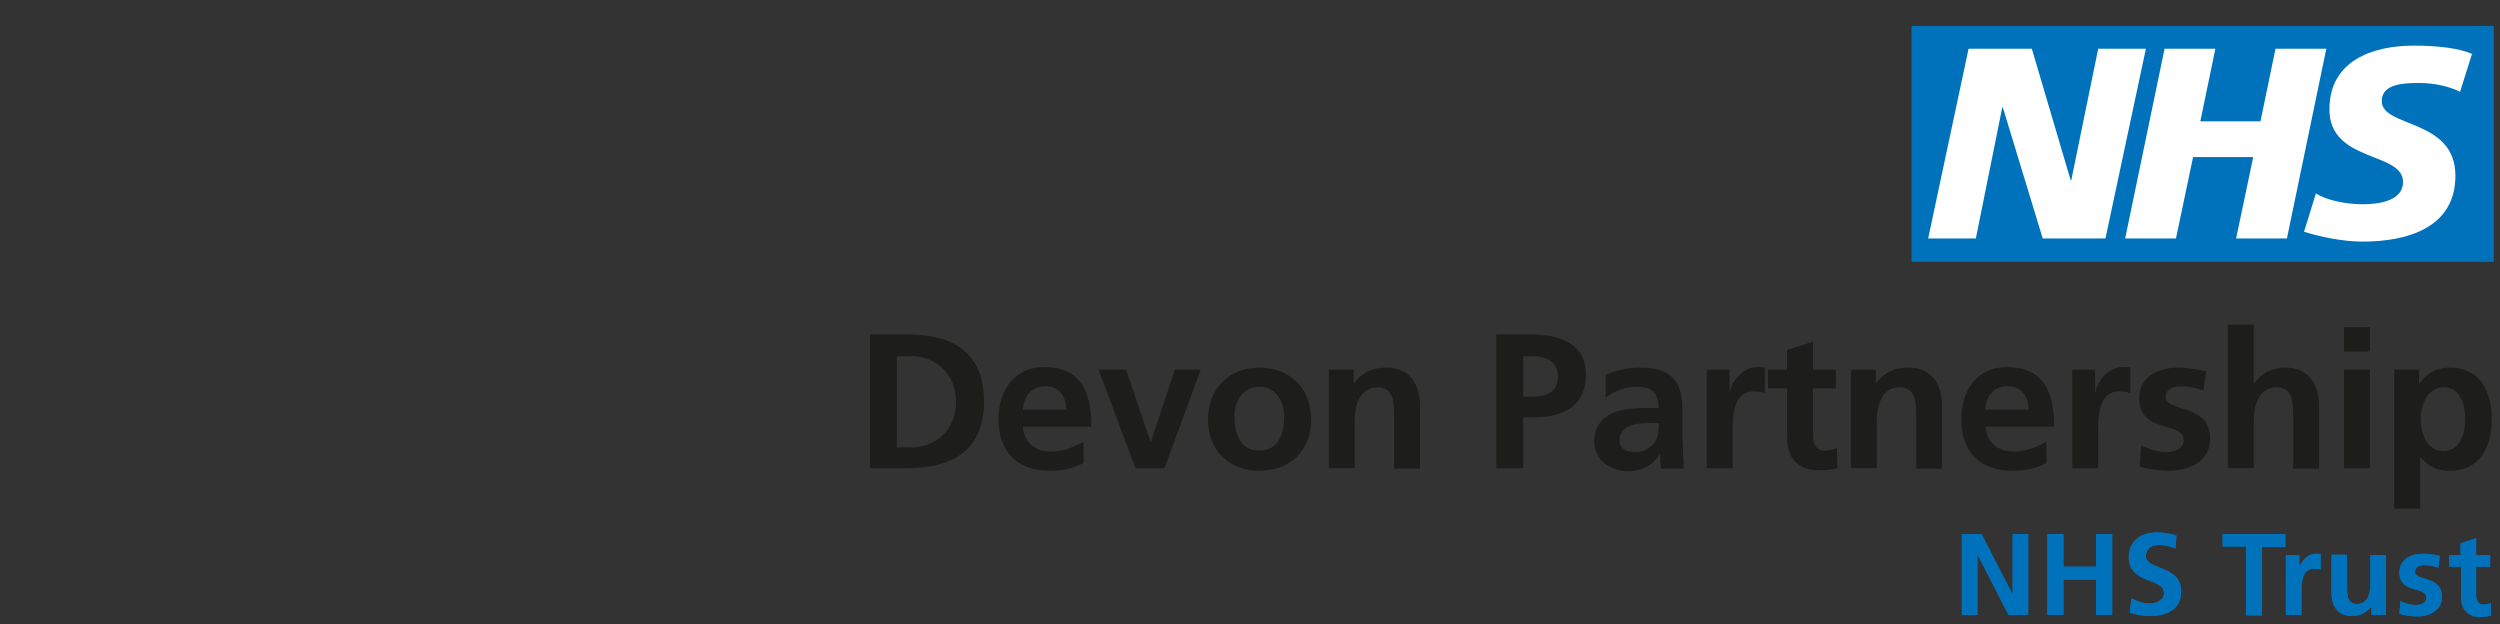
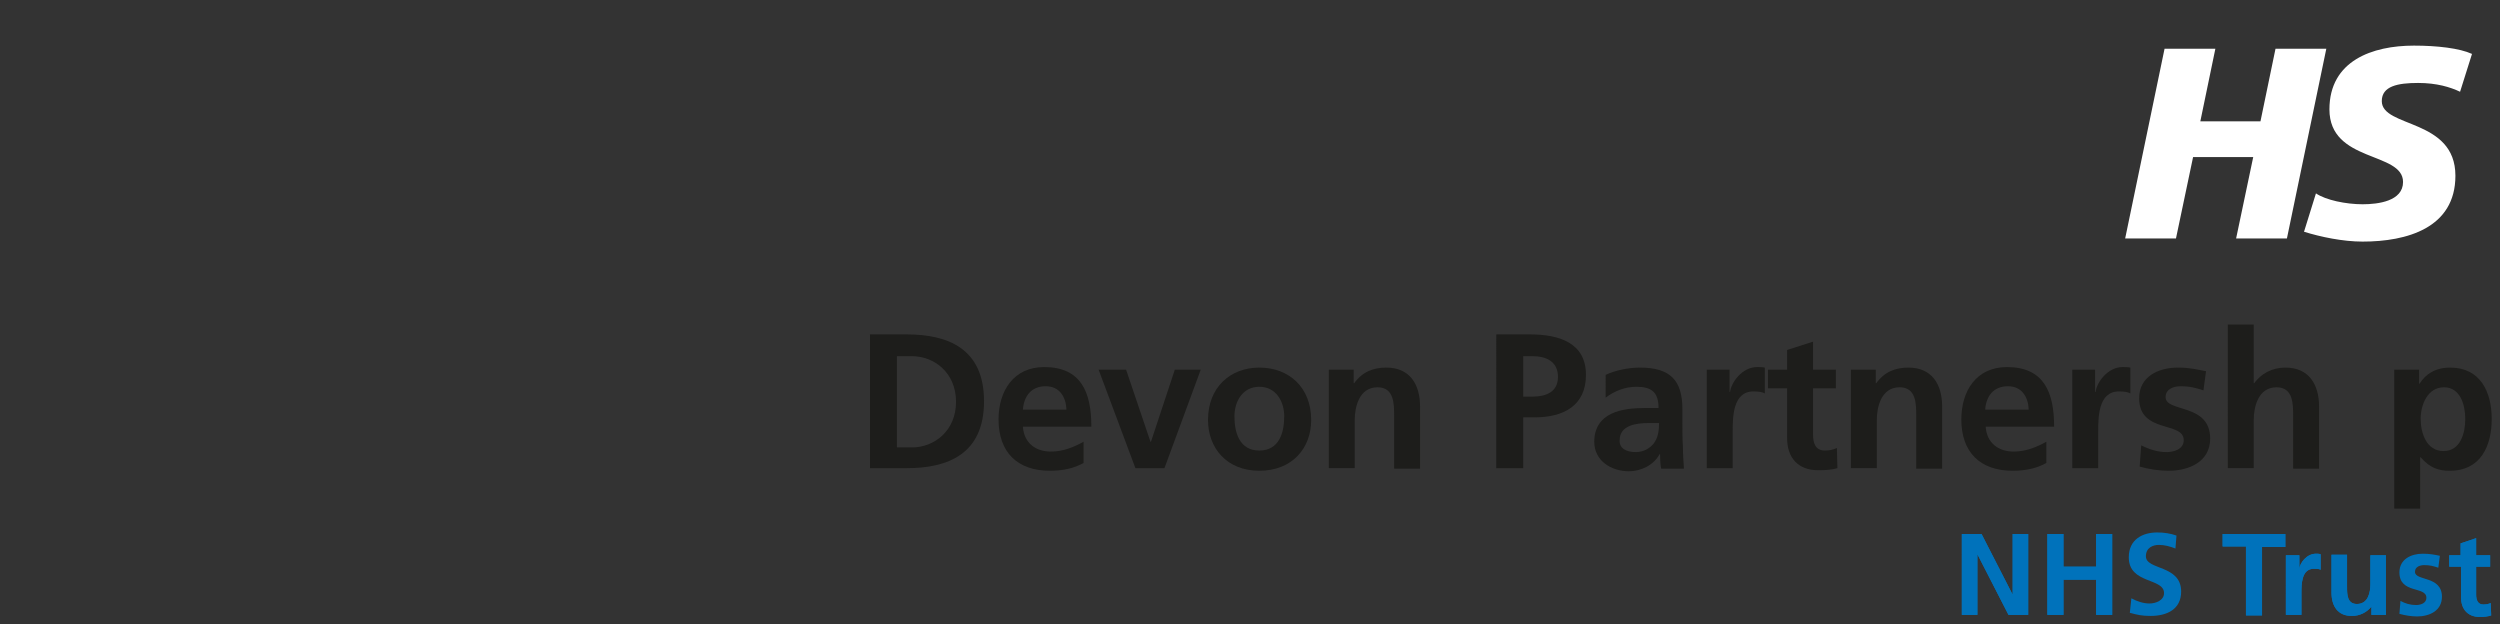
<svg xmlns="http://www.w3.org/2000/svg" version="1.1" id="Layer_3" x="0px" y="0px" viewBox="0 0 482.2 120.4" style="enable-background:new 0 0 482.2 120.4;" xml:space="preserve">
  <rect x="0" y="0" width="482.2" height="120.4" fill="#333333" stroke="none" />
  <style type="text/css">
	.st0{fill:#0072BB;}
	.st1{fill:#FFFFFF;}
	.st2{fill:#1D1D1B;}
</style>
-   <rect x="368.7" y="5" class="st0" width="112.3" height="45.5" />
-   <polygon class="st1" points="379.7,9.4 391.9,9.4 399.4,34.8 399.5,34.8 404.7,9.4 413.9,9.4 406.1,46 394,46 386.3,20.7   386.2,20.7 381.1,46 371.9,46 " />
  <polygon class="st1" points="417.5,9.4 427.3,9.4 424.4,23.4 436,23.4 438.9,9.4 448.7,9.4 441.1,46 431.3,46 434.6,30.3 423,30.3   419.7,46 409.9,46 " />
  <path class="st1" d="M474.5,17.7c-1.9-0.9-4.5-1.7-8.1-1.7c-3.9,0-7,0.6-7,3.5c0,5.2,14.2,3.3,14.2,14.4c0,10.1-9.4,12.7-17.9,12.7  c-3.8,0-8.1-0.9-11.3-1.9l2.3-7.4c1.9,1.3,5.8,2.1,9,2.1c3,0,7.8-0.6,7.8-4.3c0-5.9-14.2-3.7-14.2-14c0-9.4,8.3-12.3,16.3-12.3  c4.5,0,8.8,0.5,11.2,1.6L474.5,17.7z" />
  <g>
    <path class="st2" d="M167.8,64.5h7.1c7.9,0,14.9,2.7,14.9,12.9s-7,12.9-14.9,12.9h-7.1V64.5z M173,86.3h2.9c4.3,0,8.5-3.2,8.5-8.8   s-4.2-8.8-8.5-8.8H173V86.3z" />
    <path class="st2" d="M209,89.3c-1.8,1-3.9,1.5-6.5,1.5c-6.3,0-9.9-3.6-9.9-9.9c0-5.5,2.9-10.1,8.8-10.1c7.1,0,9.1,4.8,9.1,11.5   h-13.2c0.2,3.1,2.4,4.8,5.4,4.8c2.4,0,4.5-0.9,6.3-1.9V89.3z M205.7,79c-0.1-2.4-1.3-4.5-4-4.5c-2.8,0-4.2,1.9-4.4,4.5H205.7z" />
    <path class="st2" d="M211.9,71.3h5.3l4.7,13.9h0.1l4.6-13.9h5l-7,19h-5.6L211.9,71.3z" />
    <path class="st2" d="M242.9,70.9c5.7,0,10,3.8,10,10.1c0,5.5-3.7,9.8-10,9.8c-6.3,0-9.9-4.4-9.9-9.8   C233,74.7,237.3,70.9,242.9,70.9z M242.9,86.9c3.8,0,4.8-3.4,4.8-6.6c0-2.9-1.6-5.7-4.8-5.7c-3.2,0-4.8,2.8-4.8,5.7   C238.1,83.5,239.1,86.9,242.9,86.9z" />
    <path class="st2" d="M256.4,71.3h4.7v2.6h0.1c1.6-2.2,3.7-3,6.2-3c4.5,0,6.5,3.2,6.5,7.5v12h-5V80.2c0-2.3,0-5.5-3.2-5.5   c-3.6,0-4.4,3.9-4.4,6.3v9.3h-5V71.3z" />
    <path class="st2" d="M288.6,64.5h6.5c5.6,0,10.8,1.6,10.8,7.8c0,6-4.4,8.2-9.9,8.2h-2.2v9.8h-5.2V64.5z M293.8,76.5h1.8   c2.6,0,4.9-0.9,4.9-3.8c0-3-2.3-4-4.9-4h-1.8V76.5z" />
    <path class="st2" d="M309.7,72.3c1.9-0.9,4.5-1.4,6.6-1.4c5.8,0,8.2,2.4,8.2,8v2.4c0,1.9,0,3.4,0.1,4.8c0,1.4,0.1,2.8,0.2,4.3h-4.4   c-0.2-1-0.2-2.3-0.2-2.8h-0.1c-1.1,2.1-3.6,3.3-5.9,3.3c-3.4,0-6.7-2-6.7-5.7c0-2.8,1.4-4.5,3.3-5.4c1.9-0.9,4.3-1.1,6.4-1.1h2.7   c0-3.1-1.4-4.1-4.3-4.1c-2.1,0-4.2,0.8-5.9,2.1L309.7,72.3z M315.5,87.2c1.5,0,2.7-0.7,3.5-1.7c0.8-1.1,1-2.4,1-3.9h-2.1   c-2.2,0-5.5,0.4-5.5,3.3C312.3,86.5,313.7,87.2,315.5,87.2z" />
    <path class="st2" d="M329.2,71.3h4.4v4.3h0.1c0.2-1.8,2.3-4.8,5.2-4.8c0.5,0,1,0,1.5,0.1v5c-0.4-0.3-1.3-0.4-2.2-0.4   c-4,0-4,5-4,7.8v7h-5V71.3z" />
    <path class="st2" d="M344.7,74.9h-3.7v-3.6h3.7v-3.8l5-1.6v5.4h4.4v3.6h-4.4v8.9c0,1.6,0.4,3.1,2.3,3.1c0.9,0,1.7-0.2,2.3-0.5   l0.1,3.9c-1,0.3-2.2,0.4-3.7,0.4c-3.9,0-6-2.4-6-6.2V74.9z" />
    <path class="st2" d="M357.1,71.3h4.7v2.6h0.1c1.6-2.2,3.7-3,6.2-3c4.5,0,6.5,3.2,6.5,7.5v12h-5V80.2c0-2.3,0-5.5-3.2-5.5   c-3.6,0-4.4,3.9-4.4,6.3v9.3h-5V71.3z" />
    <path class="st2" d="M394.7,89.3c-1.8,1-3.9,1.5-6.5,1.5c-6.3,0-9.9-3.6-9.9-9.9c0-5.5,2.9-10.1,8.8-10.1c7.1,0,9.1,4.8,9.1,11.5   h-13.2c0.2,3.1,2.4,4.8,5.4,4.8c2.4,0,4.5-0.9,6.3-1.9V89.3z M391.3,79c-0.1-2.4-1.3-4.5-4-4.5c-2.8,0-4.2,1.9-4.4,4.5H391.3z" />
    <path class="st2" d="M399.7,71.3h4.4v4.3h0.1c0.2-1.8,2.3-4.8,5.2-4.8c0.5,0,1,0,1.5,0.1v5c-0.4-0.3-1.3-0.4-2.2-0.4   c-4,0-4,5-4,7.8v7h-5V71.3z" />
    <path class="st2" d="M425,75.3c-1.5-0.5-2.6-0.8-4.4-0.8c-1.3,0-2.9,0.5-2.9,2.1c0,3,8.6,1.1,8.6,8c0,4.4-4,6.2-8,6.2   c-1.9,0-3.8-0.3-5.6-0.8l0.3-4.1c1.6,0.8,3.2,1.3,4.9,1.3c1.3,0,3.3-0.5,3.3-2.3c0-3.7-8.6-1.2-8.6-8.1c0-4.1,3.6-5.9,7.5-5.9   c2.3,0,3.8,0.4,5.4,0.7L425,75.3z" />
    <path class="st2" d="M429.7,62.6h5v11.3h0.1c1.3-1.8,3.4-3,6-3c4.5,0,6.5,3.2,6.5,7.5v12h-5V80.2c0-2.3,0-5.5-3.2-5.5   c-3.6,0-4.4,3.9-4.4,6.3v9.3h-5V62.6z" />
-     <path class="st2" d="M452.1,63.1h5v4.7h-5V63.1z M452.1,71.3h5v19h-5V71.3z" />
    <path class="st2" d="M461.9,71.3h4.7V74h0.1c1.1-1.8,3-3.1,5.9-3.1c5.8,0,8,4.7,8,9.9c0,5.2-2.1,10-8.1,10c-2.1,0-3.8-0.5-5.6-2.6   h-0.1v9.9h-5V71.3z M466.9,80.8c0,2.7,1.1,6.2,4.4,6.2c3.3,0,4.2-3.5,4.2-6.2c0-2.6-0.9-6.1-4.1-6.1   C468.2,74.7,466.9,78.1,466.9,80.8z" />
  </g>
  <g>
    <path class="st0" d="M378.4,103h3.8l6,11.7h0V103h3v15.6h-3.8l-6-11.7h0v11.7h-3V103z" />
    <path class="st0" d="M394.9,103h3.1v6.3h6.3V103h3.1v15.6h-3.1v-6.8H398v6.8h-3.1V103z" />
    <path class="st0" d="M419.6,105.8c-1-0.4-2.1-0.7-3.2-0.7c-1.1,0-2.5,0.5-2.5,2.2c0,2.7,6.8,1.6,6.8,6.8c0,3.4-2.7,4.7-5.9,4.7   c-1.7,0-2.5-0.2-4-0.6l0.3-2.8c1.1,0.6,2.3,1,3.5,1c1.2,0,2.8-0.6,2.8-2c0-3-6.8-1.7-6.8-6.9c0-3.5,2.7-4.8,5.5-4.8   c1.3,0,2.6,0.2,3.7,0.6L419.6,105.8z" />
    <path class="st0" d="M433.2,105.4h-4.5V103h12.1v2.5h-4.5v13.2h-3.1V105.4z" />
    <path class="st0" d="M440.8,107.1h2.7v2.6h0c0.1-1.1,1.4-2.9,3.2-2.9c0.3,0,0.6,0,0.9,0.1v3c-0.3-0.2-0.8-0.2-1.3-0.2   c-2.4,0-2.4,3-2.4,4.7v4.2h-3V107.1z" />
    <path class="st0" d="M460.2,118.6h-2.8V117h0c-0.9,1.1-2.2,1.8-3.8,1.8c-2.7,0-3.9-1.9-3.9-4.5v-7.3h3v6.2c0,1.4,0,3.3,1.9,3.3   c2.2,0,2.6-2.3,2.6-3.8v-5.6h3V118.6z" />
-     <path class="st0" d="M470.3,109.5c-0.9-0.3-1.6-0.5-2.7-0.5c-0.8,0-1.8,0.3-1.8,1.3c0,1.8,5.2,0.7,5.2,4.8c0,2.7-2.4,3.8-4.8,3.8   c-1.1,0-2.3-0.2-3.4-0.5l0.2-2.5c0.9,0.5,1.9,0.8,3,0.8c0.8,0,2-0.3,2-1.4c0-2.3-5.2-0.7-5.2-4.9c0-2.5,2.2-3.6,4.5-3.6   c1.4,0,2.3,0.2,3.3,0.4L470.3,109.5z" />
    <path class="st0" d="M474.6,109.3h-2.2v-2.2h2.2v-2.3l3-1v3.3h2.7v2.2h-2.7v5.4c0,1,0.3,1.9,1.4,1.9c0.5,0,1.1-0.1,1.4-0.3l0.1,2.4   c-0.6,0.2-1.3,0.3-2.2,0.3c-2.3,0-3.6-1.5-3.6-3.7V109.3z" />
  </g>
  <g>
    <path class="st0" d="M378.4,103h3.8l6,11.7h0V103h3v15.6h-3.8l-6-11.7h0v11.7h-3V103z" />
    <path class="st0" d="M394.9,103h3.1v6.3h6.3V103h3.1v15.6h-3.1v-6.8H398v6.8h-3.1V103z" />
-     <path class="st0" d="M419.6,105.8c-1-0.4-2.1-0.7-3.2-0.7c-1.1,0-2.5,0.5-2.5,2.2c0,2.7,6.8,1.6,6.8,6.8c0,3.4-2.7,4.7-5.9,4.7   c-1.7,0-2.5-0.2-4-0.6l0.3-2.8c1.1,0.6,2.3,1,3.5,1c1.2,0,2.8-0.6,2.8-2c0-3-6.8-1.7-6.8-6.9c0-3.5,2.7-4.8,5.5-4.8   c1.3,0,2.6,0.2,3.7,0.6L419.6,105.8z" />
    <path class="st0" d="M433.2,105.4h-4.5V103h12.1v2.5h-4.5v13.2h-3.1V105.4z" />
    <path class="st0" d="M440.8,107.1h2.7v2.6h0c0.1-1.1,1.4-2.9,3.2-2.9c0.3,0,0.6,0,0.9,0.1v3c-0.3-0.2-0.8-0.2-1.3-0.2   c-2.4,0-2.4,3-2.4,4.7v4.2h-3V107.1z" />
    <path class="st0" d="M460.2,118.6h-2.8V117h0c-0.9,1.1-2.2,1.8-3.8,1.8c-2.7,0-3.9-1.9-3.9-4.5v-7.3h3v6.2c0,1.4,0,3.3,1.9,3.3   c2.2,0,2.6-2.3,2.6-3.8v-5.6h3V118.6z" />
    <path class="st0" d="M470.3,109.5c-0.9-0.3-1.6-0.5-2.7-0.5c-0.8,0-1.8,0.3-1.8,1.3c0,1.8,5.2,0.7,5.2,4.8c0,2.7-2.4,3.8-4.8,3.8   c-1.1,0-2.3-0.2-3.4-0.5l0.2-2.5c0.9,0.5,1.9,0.8,3,0.8c0.8,0,2-0.3,2-1.4c0-2.3-5.2-0.7-5.2-4.9c0-2.5,2.2-3.6,4.5-3.6   c1.4,0,2.3,0.2,3.3,0.4L470.3,109.5z" />
    <path class="st0" d="M474.6,109.3h-2.2v-2.2h2.2v-2.3l3-1v3.3h2.7v2.2h-2.7v5.4c0,1,0.3,1.9,1.4,1.9c0.5,0,1.1-0.1,1.4-0.3l0.1,2.4   c-0.6,0.2-1.3,0.3-2.2,0.3c-2.3,0-3.6-1.5-3.6-3.7V109.3z" />
  </g>
</svg>